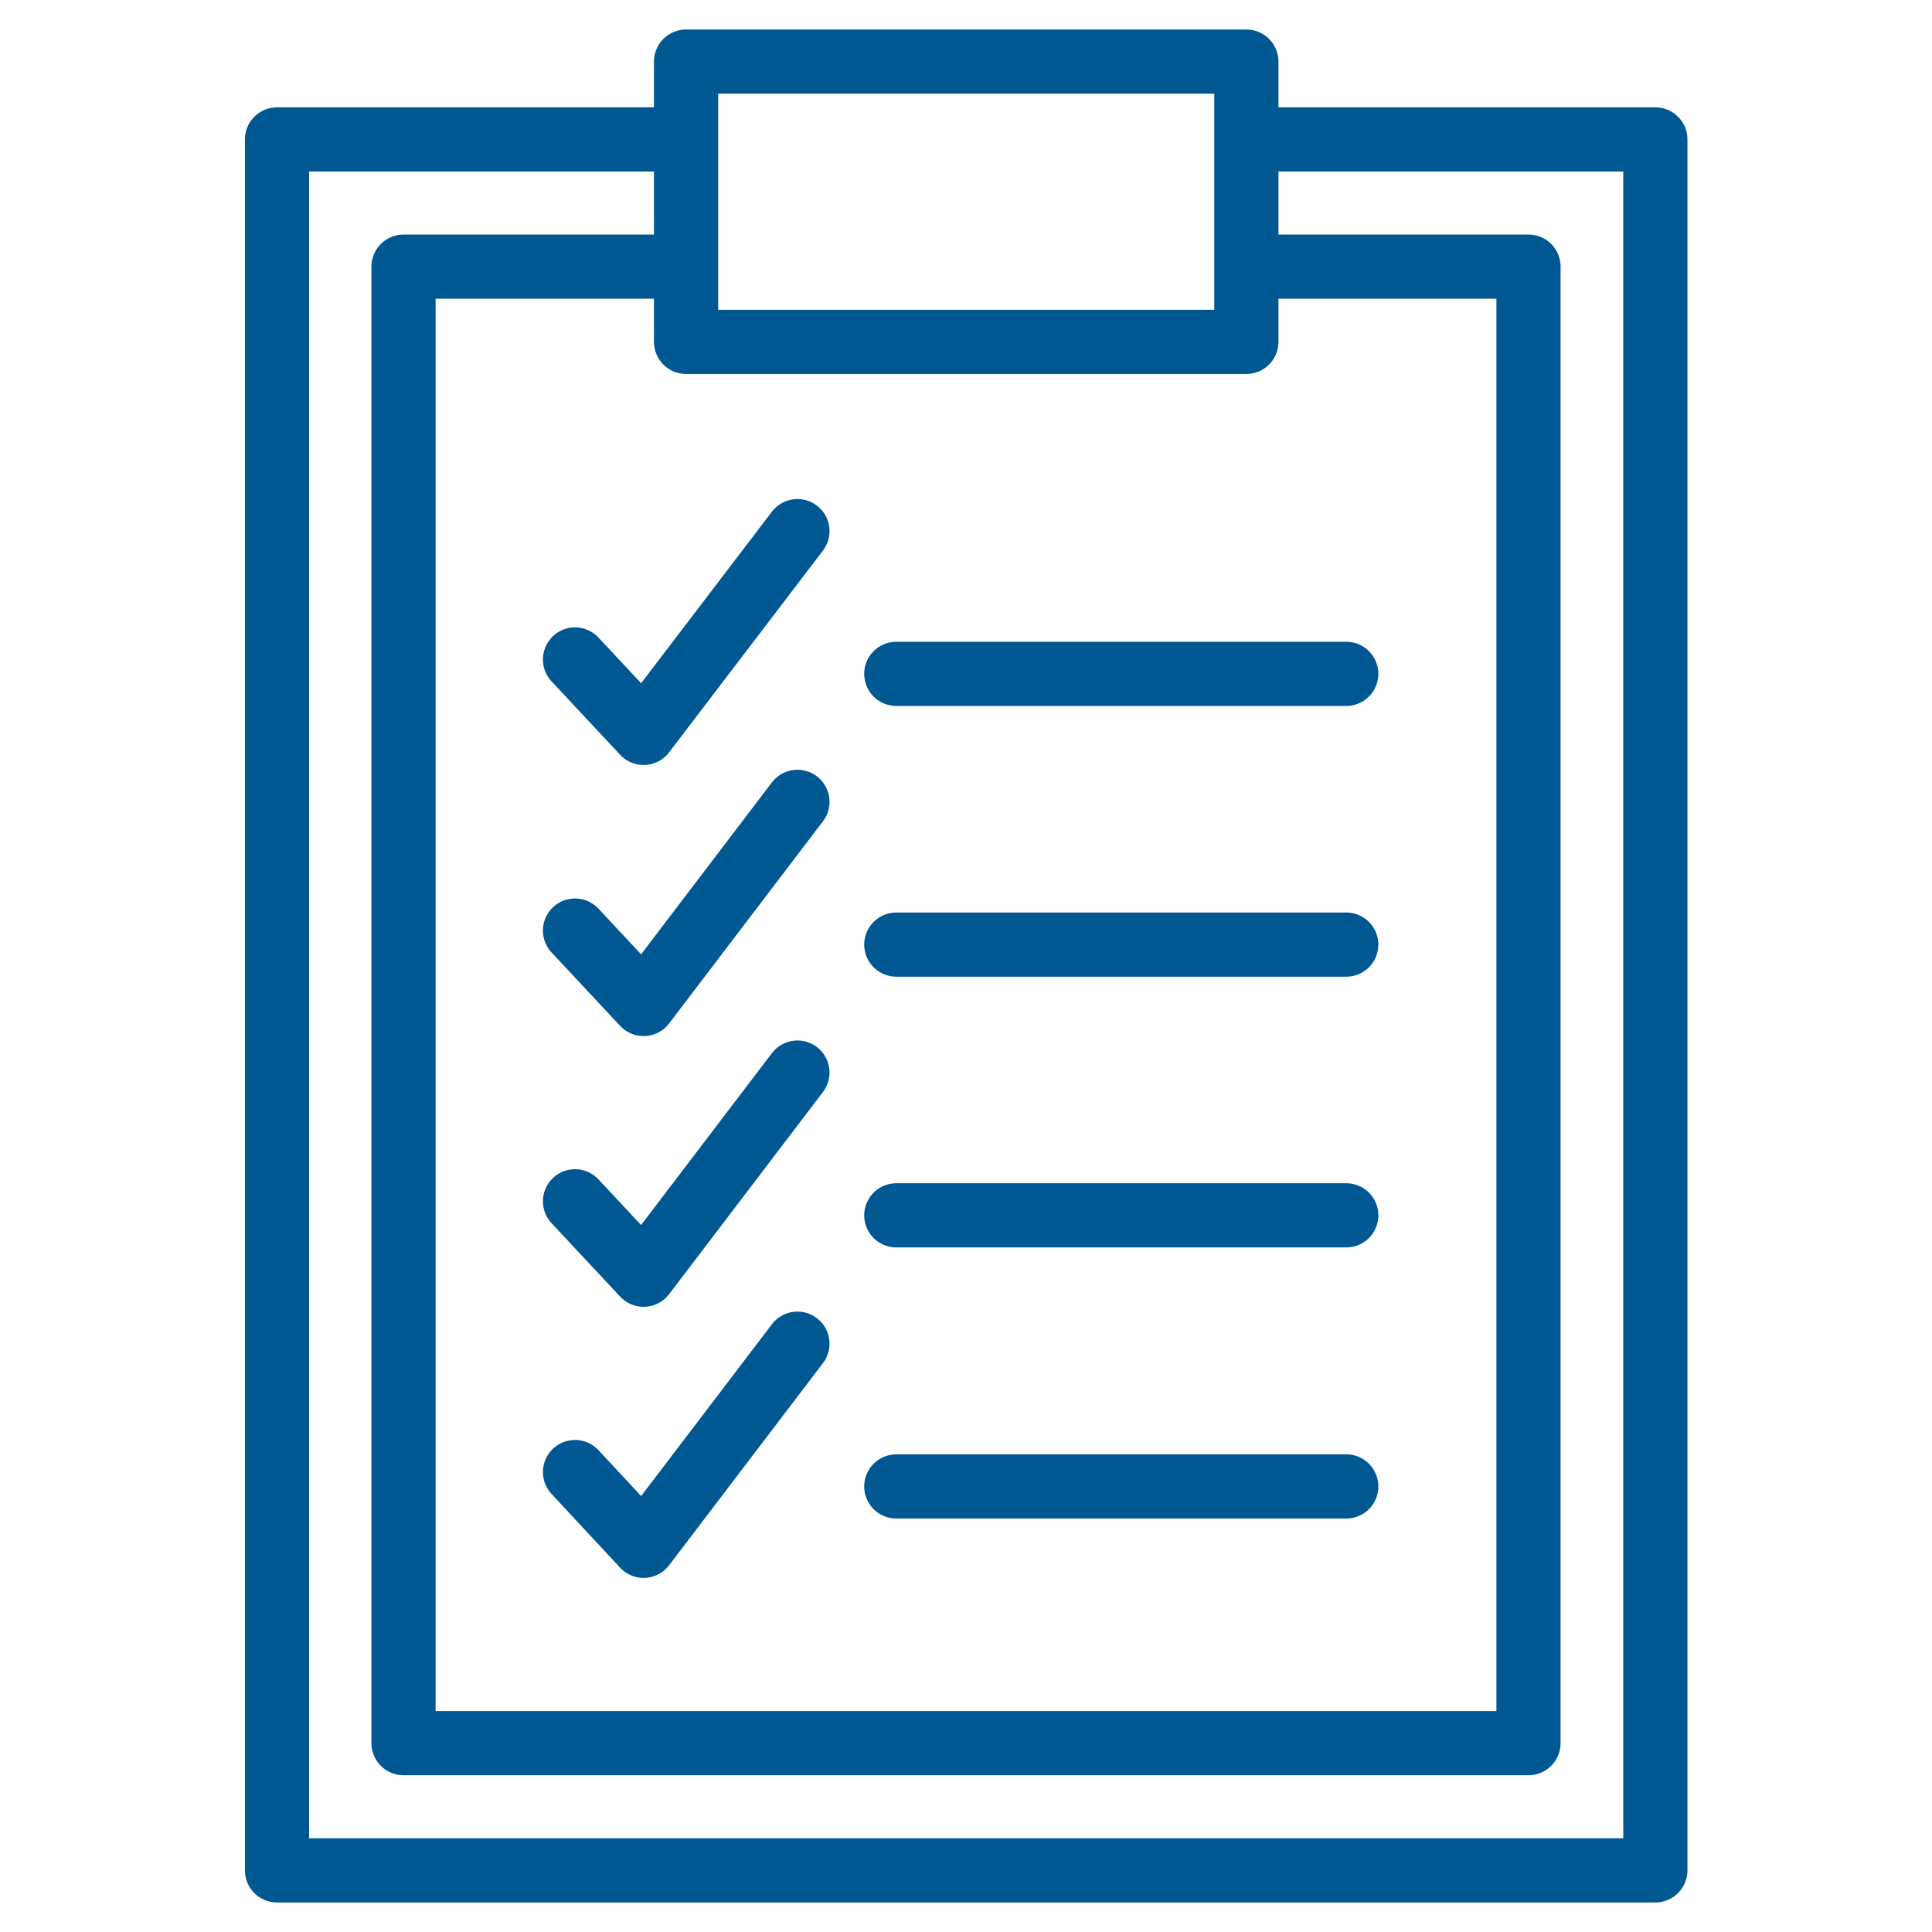
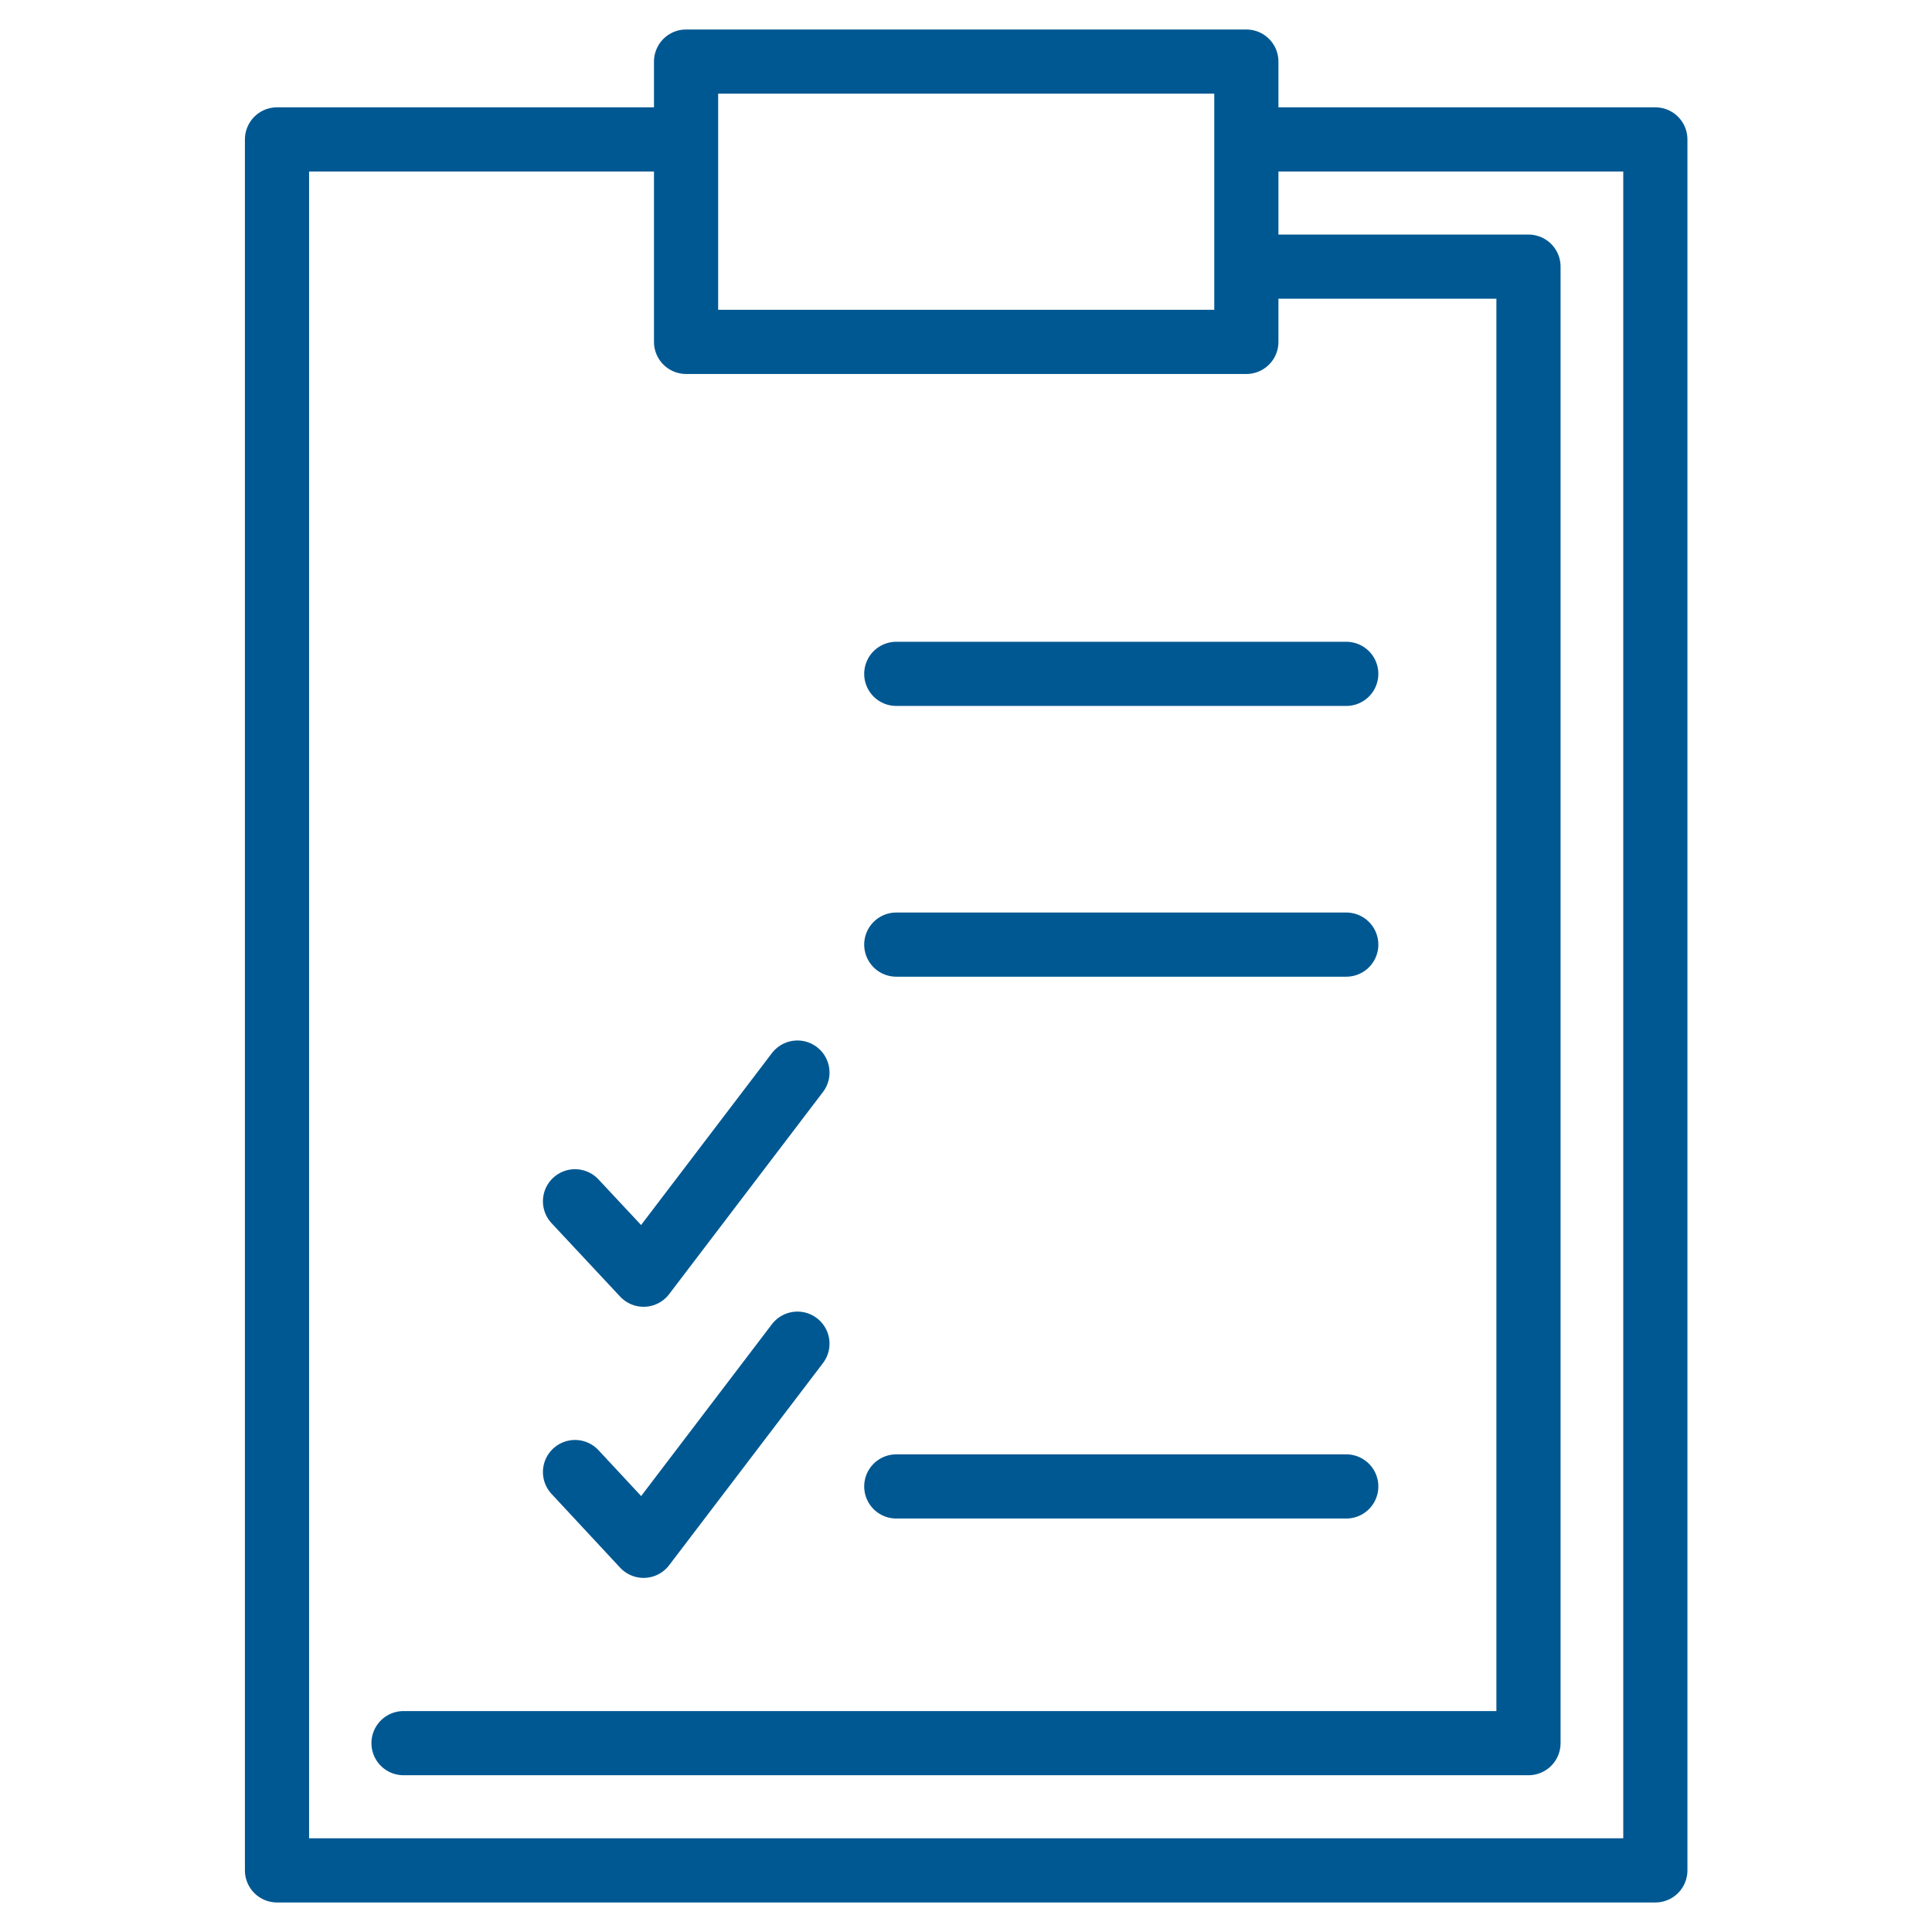
<svg xmlns="http://www.w3.org/2000/svg" width="56" height="56" viewBox="0 0 56 56" fill="none">
  <path d="M36.36 4.041H47.981V54.214H8.029V4.041H19.789" stroke="#005892" stroke-width="1.86" stroke-linecap="round" stroke-linejoin="round" />
-   <path d="M36.222 7.729H44.304V50.526H11.696V7.729H19.661" stroke="#005892" stroke-width="1.86" stroke-linecap="round" stroke-linejoin="round" />
+   <path d="M36.222 7.729H44.304V50.526H11.696H19.661" stroke="#005892" stroke-width="1.86" stroke-linecap="round" stroke-linejoin="round" />
  <path d="M36.126 1.785H19.886V9.91H36.126V1.785Z" stroke="#005892" stroke-width="1.86" stroke-linecap="round" stroke-linejoin="round" />
  <path d="M16.667 42.668L18.655 44.806L23.114 38.947" stroke="#005892" stroke-width="1.86" stroke-linecap="round" stroke-linejoin="round" />
  <path d="M25.979 43.085H39.022" stroke="#005892" stroke-width="1.86" stroke-linecap="round" stroke-linejoin="round" />
  <path d="M16.667 34.82L18.655 36.948L23.114 31.089" stroke="#005892" stroke-width="1.86" stroke-linecap="round" stroke-linejoin="round" />
-   <path d="M25.979 35.227H39.022" stroke="#005892" stroke-width="1.86" stroke-linecap="round" stroke-linejoin="round" />
-   <path d="M16.667 26.973L18.655 29.101L23.114 23.242" stroke="#005892" stroke-width="1.86" stroke-linecap="round" stroke-linejoin="round" />
  <path d="M25.979 27.38H39.022" stroke="#005892" stroke-width="1.86" stroke-linecap="round" stroke-linejoin="round" />
-   <path d="M16.667 19.115L18.655 21.243L23.114 15.395" stroke="#005892" stroke-width="1.86" stroke-linecap="round" stroke-linejoin="round" />
  <path d="M25.979 19.532H39.022" stroke="#005892" stroke-width="1.86" stroke-linecap="round" stroke-linejoin="round" />
</svg>